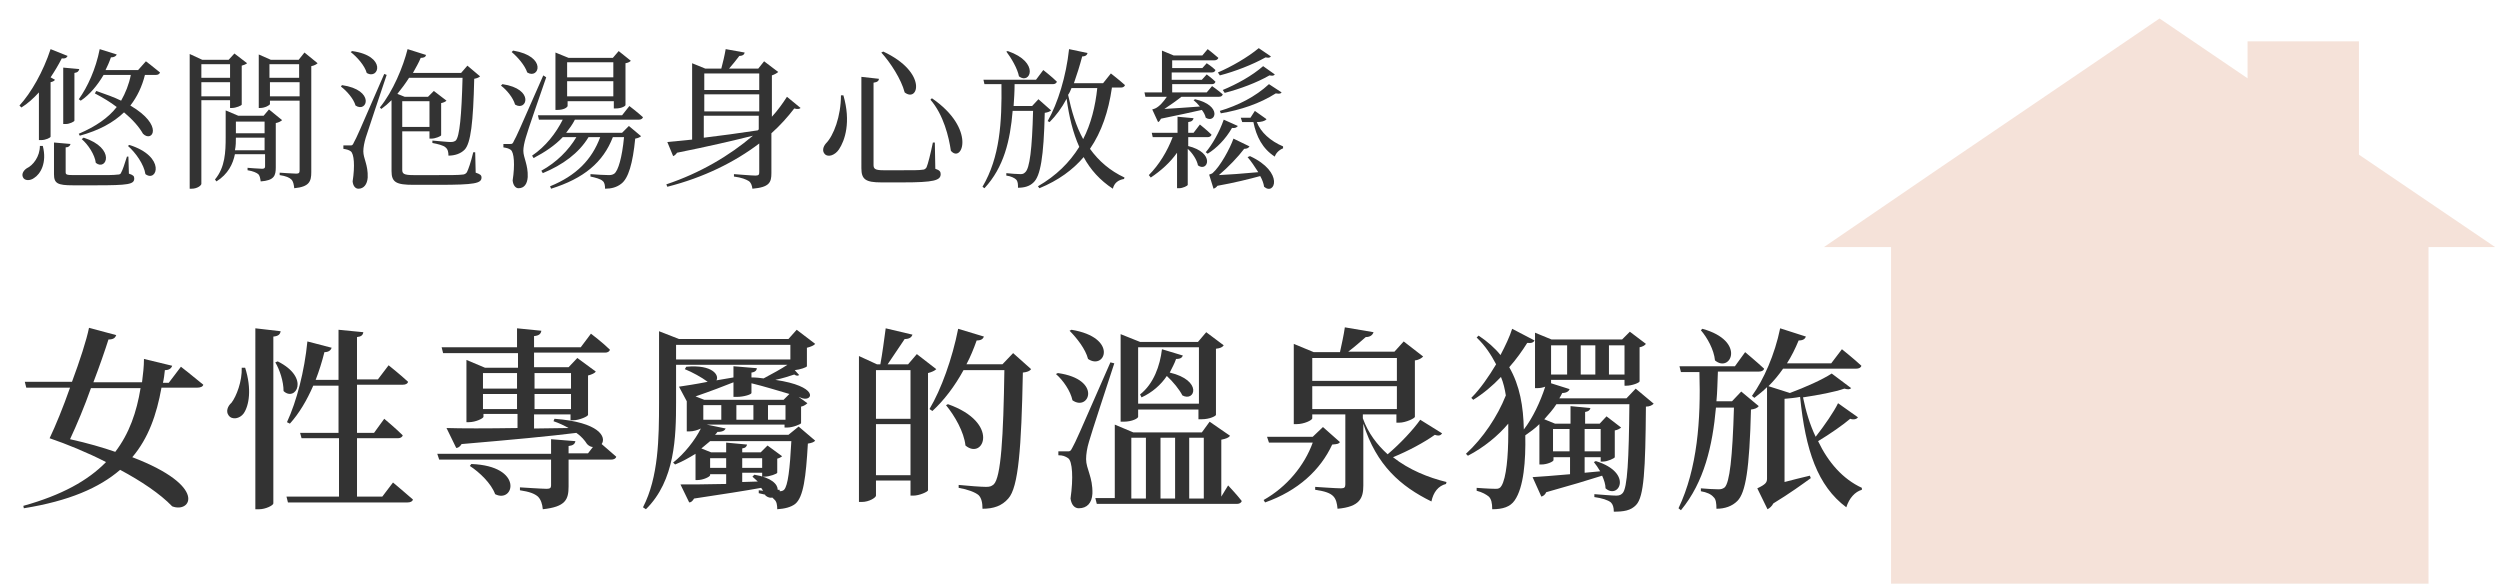
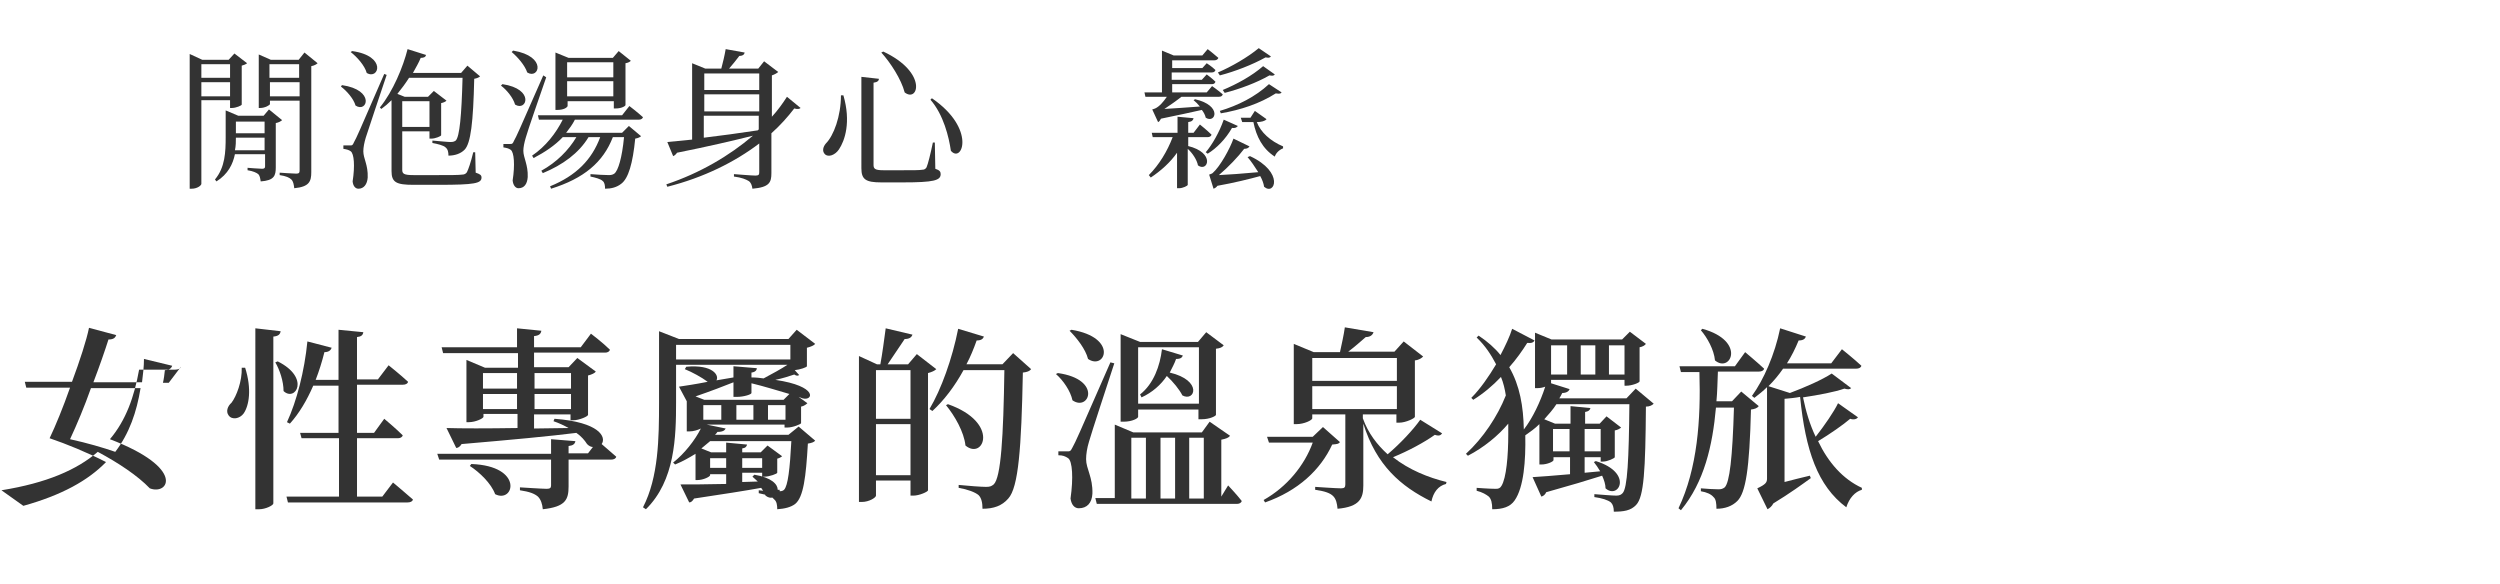
<svg xmlns="http://www.w3.org/2000/svg" version="1.1" id="圖層_1" x="0px" y="0px" viewBox="0 0 514 120" style="enable-background:new 0 0 514 120;" xml:space="preserve">
  <style type="text/css">
	.st0{fill:none;}
	.st1{fill:#F5E2D9;}
	.st2{fill:#333333;}
</style>
  <rect class="st0" width="514" height="120" />
-   <path id="Path_13542_00000011013946173930422370000006237498135181361808_" class="st1" d="M444,3.8l-14.1,9.6l-31.2,21.2L375,50.8  h13.8v69.6h110.5V50.8H513l-28-19V8.5h-22.9v7.6L444,3.8z" />
  <g>
-     <path class="st2" d="M11.3,16.4c-0.1,0.2-0.4,0.4-0.9,0.5v11.2c0,0.2-1,0.7-1.9,0.7H8v-9.8c-1.1,1.2-2.3,2.3-3.6,3.1L4,21.7   c2.4-2.6,4.9-7,6.4-11.6l3.5,1.4c-0.2,0.4-0.5,0.6-1.2,0.5c-0.7,1.4-1.5,2.7-2.3,3.9L11.3,16.4z M8.8,30c0.9,3.5-0.5,5.8-1.8,6.6   c-0.8,0.6-2,0.6-2.3-0.2c-0.3-0.7,0.2-1.4,0.8-1.8C6.8,34,8.2,32.2,8.2,30H8.8z M26.5,35.7c0.9,0.3,1.1,0.5,1.1,1   c0,1.2-1.2,1.4-7.9,1.4h-4.7c-3.2,0-3.9-0.4-3.9-2.3v-6.5l3.4,0.3c-0.1,0.4-0.4,0.7-1,0.7v5.1c0,0.5,0.2,0.6,1.7,0.6H20   c2,0,3.5,0,4.1-0.1c0.5,0,0.7-0.1,0.8-0.4c0.3-0.5,0.7-1.7,1.2-3.3h0.3L26.5,35.7z M13,13.9l3.3,0.3c-0.1,0.4-0.3,0.7-1,0.8v9.8   c0,0.2-1,0.7-1.8,0.7H13V13.9z M30,12.6c0,0,1.7,1.3,2.9,2.3c-0.1,0.3-0.4,0.5-0.8,0.5h-2.3c-0.6,2.4-1.6,4.5-3,6.3   c7,4.1,4.5,7.7,2.6,5.8c-0.8-1.4-2.1-2.9-3.9-4.4c-2.2,2.1-5.1,3.7-9.1,4.8l-0.2-0.4c3.5-1.5,6.1-3.3,7.8-5.5   c-1.3-1-2.8-1.9-4.5-2.8l0.3-0.5c2,0.7,3.7,1.3,5.1,2c0.9-1.6,1.6-3.3,2-5.3h-5.6c-1.3,2.2-2.9,4.1-4.7,5.3l-0.4-0.3   c1.8-2.5,3.5-6.2,4.3-10.3l3.5,1.1c-0.1,0.3-0.5,0.6-1.2,0.6c-0.3,0.9-0.7,1.8-1.1,2.6h6.7L30,12.6z M17.2,28.3   c6.7,2.2,4.7,6.9,2.5,5.2c-0.2-1.7-1.6-3.8-2.9-4.9L17.2,28.3z M26.6,29.8c7.6,2.4,5.7,7.8,3.3,6c-0.3-2-2-4.4-3.6-5.8L26.6,29.8z" />
    <path class="st2" d="M41.4,20.7v17.1c0,0.3-0.8,1-2,1H39V11.1l2.6,1.2H47l1.2-1.3l2.6,2c-0.2,0.2-0.7,0.4-1.1,0.5v8   c0,0.2-1.2,0.7-2,0.7h-0.4v-1.6H41.4z M41.4,13.2V16h5.9v-2.8H41.4z M47.3,19.8v-2.9h-5.9v2.9H47.3z M58,24.7   c-0.2,0.2-0.7,0.5-1.3,0.6v9.1c0,1.7-0.3,2.7-3.1,2.9c-0.1-0.7-0.2-1.2-0.5-1.5c-0.4-0.3-1-0.6-2.2-0.8v-0.5c0,0,2.4,0.2,3,0.2   c0.5,0,0.6-0.2,0.6-0.5v-2.5h-6.2c-0.4,2-1.4,4.1-3.8,5.6l-0.3-0.4c2.1-2.5,2.2-5.7,2.2-8.7v-5.5l2.6,1.1h5.2l1.1-1.3L58,24.7z    M54.4,30.9v-2.6h-5.9v0c0,0.8,0,1.7-0.2,2.6H54.4z M48.5,25v2.4h5.9V25H48.5z M65.3,13c-0.2,0.2-0.7,0.5-1.3,0.6v21.8   c0,1.9-0.4,3-3.5,3.3c-0.1-0.8-0.2-1.4-0.6-1.8c-0.4-0.4-1.1-0.7-2.4-0.9v-0.5c0,0,2.8,0.2,3.4,0.2c0.6,0,0.7-0.2,0.7-0.7V20.7   h-6.1v0.7c0,0.2-1,0.8-2,0.8h-0.3V11.2l2.5,1.1h5.7l1.2-1.5L65.3,13z M55.4,13.2V16h6.1v-2.8H55.4z M61.6,19.8v-2.9h-6.1v2.9H61.6z   " />
    <path class="st2" d="M70.3,17.5c6.9,1,5.2,5.8,2.8,4.2c-0.4-1.4-1.8-3-3-3.9L70.3,17.5z M79.5,15.4c-1.3,3.9-3.8,11.3-4.3,12.9   c-0.3,1-0.5,2-0.5,2.8c0,1.5,1,2.8,0.9,5.4c-0.1,1.4-0.8,2.3-1.9,2.3c-0.6,0-1.1-0.5-1.2-1.5c0.5-3.2,0.3-5.7-0.4-6.2   c-0.4-0.3-0.9-0.4-1.5-0.5v-0.7H72c0.4,0,0.5,0,0.8-0.7c0.6-1.1,0.6-1.1,6.2-14L79.5,15.4z M72.4,10.5c7.2,1,5.5,6,3,4.5   c-0.4-1.5-2-3.3-3.3-4.3L72.4,10.5z M97.8,35.5c0.9,0.3,1.2,0.5,1.2,1c0,1.2-1.4,1.5-8.8,1.5h-5.2c-3.5,0-4.5-0.5-4.5-2.8V20.6   c-0.7,0.7-1.4,1.3-2.1,1.8l-0.3-0.3c2.7-3.3,4.8-8.4,5.7-12l3.8,1.2c-0.1,0.4-0.4,0.6-1.1,0.6c-0.4,1-1,2-1.6,3.1h9.9l1.3-1.5   l2.6,2.2c-0.2,0.2-0.6,0.4-1.2,0.5c-0.2,8.9-0.7,13.3-2,14.6c-0.8,0.8-2,1.2-3.3,1.2c0-0.7-0.1-1.3-0.6-1.7   c-0.4-0.4-1.6-0.7-2.7-0.9l0-0.5c1.2,0.1,3.1,0.3,3.7,0.3c0.6,0,0.8-0.1,1.1-0.3c0.8-0.8,1.2-5.2,1.4-12.9H84.1   c-0.7,1.1-1.5,2.2-2.4,3.3l1.5,0.6H88l1.2-1.2l2.6,2c-0.2,0.2-0.6,0.4-1.1,0.5v6.6c0,0.2-1.2,0.7-2,0.7h-0.4V27h-5.6v7.9   c0,0.8,0.3,1.1,2.3,1.1h5.2c2.3,0,4.1,0,4.8-0.1c0.5,0,0.8-0.2,1-0.5c0.3-0.6,0.8-2,1.3-4.1h0.4L97.8,35.5z M82.7,20.8v5.3h5.6   v-5.3H82.7z" />
    <path class="st2" d="M103.3,17.3c6.7,1,5,5.7,2.6,4.2c-0.4-1.4-1.7-3-2.9-3.9L103.3,17.3z M112.3,15.9c-1.3,3.8-3.8,10.9-4.2,12.4   c-0.3,1-0.5,2-0.5,2.7c0,1.4,1,2.9,0.9,5.4c-0.1,1.4-0.7,2.3-1.9,2.3c-0.6,0-1.1-0.6-1.2-1.6c0.5-3.2,0.3-5.8-0.4-6.3   c-0.4-0.3-0.9-0.4-1.5-0.5v-0.7h1.4c0.4,0,0.5,0,0.8-0.7c0.6-1.1,0.6-1.1,6-13.4L112.3,15.9z M105.5,10.4c7.1,1.2,5.3,6,2.9,4.5   c-0.5-1.5-2-3.2-3.2-4.2L105.5,10.4z M118.2,24.6c-0.5,1-1.1,1.8-1.8,2.7h11.5l1.4-1.4l2.5,2.1c-0.2,0.2-0.6,0.4-1.2,0.5   c-0.5,5.1-1.4,8.2-2.9,9.3c-0.9,0.7-2,1-3.3,1c0-0.7-0.1-1.3-0.5-1.6c-0.4-0.4-1.5-0.7-2.5-0.9v-0.5c1.1,0.1,3.1,0.2,3.8,0.2   c0.5,0,0.8-0.1,1.1-0.3c0.8-0.6,1.6-3.3,2-7.5H126c-2,5.2-6,8.5-12.7,10.6l-0.2-0.5c5.4-2.2,8.6-5.5,10.3-10.1h-2.4   c-2,3.3-5.3,5.7-9.4,7.4l-0.3-0.5c3.1-1.7,5.6-4.2,7.2-6.9h-2.8c-1.6,1.7-3.7,3.1-6,4.3l-0.3-0.5c2.8-1.9,4.9-4.6,6.3-7.4h-4.9   l-0.2-0.9h17.3l1.5-1.9c0,0,1.7,1.3,2.8,2.3c-0.1,0.3-0.4,0.5-0.8,0.5H118.2z M116.6,21.9c0,0.2-0.7,0.7-2,0.7h-0.4V10.8l2.7,1.1   h9.1l1.2-1.4l2.5,2c-0.2,0.2-0.5,0.4-1.1,0.5v8.6c0,0.2-0.8,0.7-2,0.7h-0.4v-1.5h-9.5V21.9z M116.6,12.8v3.1h9.5v-3.1H116.6z    M126.1,19.8v-3.1h-9.5v3.1H126.1z" />
    <path class="st2" d="M164.6,22.2c-0.2,0.2-0.6,0.3-1.3,0.1c-1.3,1.7-2.9,3.5-4.7,5.1v8.2c0,1.9-0.4,2.9-3.9,3.2   c-0.1-0.7-0.3-1.3-0.8-1.6c-0.5-0.3-1.4-0.7-3-0.9v-0.5c0,0,3.7,0.3,4.4,0.3c0.7,0,0.8-0.2,0.8-0.7v-5.9c-5,3.8-11.4,7-18.9,8.9   l-0.2-0.5c6.9-2.3,13-5.9,17.8-10c-4,1-9.1,2.2-15.6,3.5c-0.2,0.3-0.5,0.6-0.8,0.7l-1.2-2.9c1.2-0.1,3-0.3,5.1-0.5V13l2.7,1.1h3.3   c0.3-1.1,0.7-2.8,0.9-4l3.9,0.7c-0.1,0.5-0.5,0.7-1.1,0.7c-0.6,0.8-1.4,1.8-2.1,2.6h6l1.2-1.5l2.9,2.2c-0.2,0.2-0.7,0.5-1.3,0.7V24   c1.2-1.3,2.2-2.7,3.1-4.1L164.6,22.2z M144.8,15.1v3.4h11.3v-3.4H144.8z M144.8,22.9h11.3v-3.5h-11.3V22.9z M144.8,28.3   c3.3-0.4,7.1-0.9,11-1.5l0.2-0.2v-2.8h-11.3V28.3z" />
    <path class="st2" d="M173.4,19.6c1.6,5.5,0.3,9.3-0.9,11.1c-0.8,1.2-2.2,1.7-2.9,1c-0.6-0.6-0.4-1.5,0.2-2.2   c1.6-1.6,3.1-5.6,3.1-9.9L173.4,19.6z M180.7,16.2c0,0.4-0.3,0.7-1.1,0.8v16.9c0,0.8,0.3,1.1,2,1.1h4.2c1.9,0,3.3,0,3.8-0.1   c0.5,0,0.7-0.2,0.9-0.5c0.3-0.7,0.8-2.7,1.3-5.1h0.4l0.1,5.4c0.9,0.3,1.1,0.6,1.1,1.1c0,1.3-1.4,1.7-7.8,1.7h-4.4   c-3.2,0-4.1-0.6-4.1-2.9V15.8L180.7,16.2z M186,19c-0.7-2.7-2.9-6.1-4.8-8.2l0.4-0.2C190.8,14.9,188.8,21.2,186,19z M195.5,31   c-0.4-2.8-1.5-7.4-4.2-10.5l0.3-0.3C200.8,26.5,197.8,33.7,195.5,31z" />
-     <path class="st2" d="M216.1,22.7c-0.2,0.2-0.6,0.4-1.3,0.5c-0.2,9.1-0.9,13-2.3,14.3c-0.8,0.8-1.9,1.1-3.2,1.1c0-0.7,0-1.3-0.4-1.7   c-0.3-0.3-1.1-0.7-2-0.8v-0.5c0.9,0.1,2.3,0.2,2.9,0.2c0.5,0,0.7-0.1,1-0.4c0.9-0.8,1.4-4.7,1.6-12.6h-4.2   c-0.5,6.1-1.8,11.6-5.8,15.9l-0.4-0.3c3.6-6.1,4-13.3,3.9-21.1h-3.5l-0.2-0.9H213l1.5-2c0,0,1.8,1.4,2.8,2.4   c-0.1,0.3-0.4,0.5-0.8,0.5h-7.9c0,1.5-0.1,3-0.2,4.5h3.8l1.3-1.4L216.1,22.7z M207.2,10.5c6.7,2.3,4.6,7,2.3,5.2   c-0.3-1.6-1.6-3.8-2.6-5.1L207.2,10.5z M228.6,18.1c-0.7,4.8-2.1,9-4.5,12.5c1.8,2.5,4.1,4.5,7.1,5.9l-0.1,0.3   c-1.2,0.2-2,0.8-2.3,2c-2.6-1.7-4.6-3.9-6-6.5c-2.2,2.6-5.2,4.8-9.1,6.4l-0.3-0.4c3.8-2.2,6.5-4.9,8.5-8.1   c-1.3-2.9-2.1-6.2-2.6-9.9c-1,1.9-2.2,3.5-3.5,4.8l-0.4-0.2c2.1-3.7,3.8-9.2,4.4-14.8l3.8,0.8c-0.1,0.4-0.4,0.7-1.1,0.7   c-0.5,1.9-1.1,3.8-1.7,5.5h6l1.6-2c0,0,1.8,1.4,2.9,2.4c-0.1,0.3-0.4,0.5-0.8,0.5H228.6z M220.3,18.1c-0.2,0.5-0.4,1-0.7,1.4   c0.7,3.3,1.6,6.4,3.1,9.1c1.6-3.1,2.5-6.7,2.9-10.5H220.3z" />
    <path class="st2" d="M236.9,22.5c0,0,0.4-0.1,0.6-0.2c0.9-0.4,1.8-1.5,2.4-2.4h-4.4l-0.2-0.9h3.6v-8.6l2.4,1h5.9l1.1-1.3   c0,0,1.3,1,2.2,1.8c-0.1,0.3-0.4,0.5-0.8,0.5h-8.7V14h6.2l0.9-1c0,0,1.1,0.7,1.8,1.4c-0.1,0.3-0.3,0.5-0.8,0.5h-8.2v1.5h6.2l1-1.1   c0,0,1.1,0.8,1.8,1.5c-0.1,0.3-0.3,0.5-0.7,0.5h-8.2V19h7.1l1.1-1.3c0,0,1.3,0.9,2.2,1.7c-0.1,0.3-0.3,0.5-0.8,0.5h-7.7   c-1,0.8-2.3,1.7-3.5,2.5c1.9-0.1,4.5-0.3,7.3-0.5c-0.4-0.5-0.9-1-1.3-1.3l0.3-0.2c5.7,1.3,4.2,5.1,2.2,3.8   c-0.1-0.5-0.4-1.1-0.8-1.6c-2.1,0.5-5.1,1.1-8.4,1.8c-0.2,0.3-0.3,0.6-0.6,0.7L236.9,22.5z M244.2,30c5.8,1.4,4.1,5.5,2.1,4   c-0.2-1.1-1.1-2.5-2.1-3.4V38c0,0.2-1,0.7-1.8,0.7H242v-7.3c-1.4,2-3.3,3.7-5.4,5.1l-0.4-0.5c2.1-2.1,3.8-4.9,4.9-7.8H237l-0.2-0.9   h5.3V24l3.3,0.3c-0.1,0.4-0.3,0.7-1.1,0.8v2.2h1.1l1.3-1.7c0,0,1.5,1.2,2.4,2.1c-0.1,0.3-0.4,0.5-0.8,0.5h-4V30z M254.5,25.9   c-0.2,0.3-0.6,0.5-1.2,0.4c-1.3,2.3-3.2,4.2-5,5.3l-0.4-0.3c1.3-1.5,2.8-4.1,3.7-6.7L254.5,25.9z M257,32.1   c7.1,3.3,5.1,8.2,2.9,6.3c-0.1-0.7-0.4-1.5-0.8-2.2c-2.2,0.6-5.4,1.4-8.8,2c-0.2,0.3-0.5,0.5-0.8,0.6l-0.9-2.9c0,0,0.6-0.2,0.7-0.3   c1.6-1.4,3.6-5.1,4.3-7.1l3.3,1.6c-0.2,0.3-0.5,0.5-1.1,0.5c-1.2,1.6-3.3,3.8-5.2,5.4c2-0.1,5-0.3,8.1-0.6   c-0.7-1.1-1.5-2.3-2.2-3.1L257,32.1z M250.4,14.9c2.8-1.2,6.1-3.1,8.4-5l2.5,1.7c-0.2,0.3-0.5,0.3-1.1,0.2   c-2.7,1.5-6.3,2.9-9.4,3.7L250.4,14.9z M250.8,22.8c3.7-1.1,7.3-2.9,10.1-5.5l2.6,1.7c-0.2,0.3-0.5,0.3-1.2,0.2   c-3.3,2.1-7.2,3.4-11.3,4.1L250.8,22.8z M251.4,18.5c2.9-1.2,6-2.9,8.3-4.9l2.4,1.7c-0.2,0.3-0.5,0.3-1.1,0.2   c-2.6,1.5-6.1,2.8-9.2,3.6L251.4,18.5z M260.4,24.5c-0.3,0.4-1.1,0.6-2,0.6c0.8,2.1,2.8,3.9,5.4,5l0,0.4c-0.8,0.3-1.5,1-1.7,1.7   c-2.5-1.6-3.8-4.1-4.4-7.1h-2.3l-0.3-0.9h2l0.9-1.4L260.4,24.5z" />
-     <path class="st2" d="M37.2,75.4c0,0,2.8,2.2,4.6,3.7c-0.1,0.4-0.6,0.6-1.2,0.6h-7.4c-1,5.6-2.7,10.4-6,14.3   c15.7,6,12,11.6,8.2,10.1c-2.5-2.6-6.4-5.2-10.7-7.5c-4.3,3.7-10.5,6.4-19.8,7.9L4.8,104c7.9-2.2,13.3-5.2,17-9   c-3.9-2-8.1-3.7-11.6-4.9c1.2-2.5,2.8-6.4,4.2-10.4H5.4l-0.3-1.2h9.7c1.6-4.3,3-8.6,3.5-11.1l5.6,1.5c-0.2,0.5-0.5,0.9-1.6,0.9   c-0.7,2.2-1.8,5.4-3.1,8.8h10c0.2-1.6,0.4-3.2,0.4-4.8l5.8,1.4c-0.2,0.6-0.7,0.9-1.5,0.9c-0.1,0.9-0.2,1.8-0.4,2.6h1.2L37.2,75.4z    M18.7,79.8c-1.3,3.7-2.9,7.5-4.3,10.5c3.6,0.8,6.7,1.7,9.3,2.6c2.9-3.8,4.4-8.2,5.2-13.1H18.7z" />
+     <path class="st2" d="M37.2,75.4c-0.1,0.4-0.6,0.6-1.2,0.6h-7.4c-1,5.6-2.7,10.4-6,14.3   c15.7,6,12,11.6,8.2,10.1c-2.5-2.6-6.4-5.2-10.7-7.5c-4.3,3.7-10.5,6.4-19.8,7.9L4.8,104c7.9-2.2,13.3-5.2,17-9   c-3.9-2-8.1-3.7-11.6-4.9c1.2-2.5,2.8-6.4,4.2-10.4H5.4l-0.3-1.2h9.7c1.6-4.3,3-8.6,3.5-11.1l5.6,1.5c-0.2,0.5-0.5,0.9-1.6,0.9   c-0.7,2.2-1.8,5.4-3.1,8.8h10c0.2-1.6,0.4-3.2,0.4-4.8l5.8,1.4c-0.2,0.6-0.7,0.9-1.5,0.9c-0.1,0.9-0.2,1.8-0.4,2.6h1.2L37.2,75.4z    M18.7,79.8c-1.3,3.7-2.9,7.5-4.3,10.5c3.6,0.8,6.7,1.7,9.3,2.6c2.9-3.8,4.4-8.2,5.2-13.1H18.7z" />
    <path class="st2" d="M50.4,75.6c1.4,4.4,0.8,7.8-0.3,9.4c-0.8,1.1-2.4,1.4-3.1,0.4c-0.6-0.8-0.2-1.9,0.6-2.6c1-1.3,2.2-4.4,2.1-7.2   H50.4z M57.7,68.1c-0.1,0.6-0.4,1-1.5,1.1v34.3c0,0.4-1.6,1.2-2.9,1.2h-0.8V67.5L57.7,68.1z M57.1,74.3c6.8,3.4,3.6,8.4,1.2,6.1   c0-2-0.8-4.4-1.7-5.9L57.1,74.3z M80.8,99.2c0,0,2.5,2.1,4.1,3.5c-0.1,0.4-0.5,0.6-1.1,0.6H59.2l-0.3-1.2h10.8v-12H62L61.7,89h7.9   v-9.7h-5.2c-1.3,3-2.9,5.7-4.8,7.8L59,86.8c2-4.3,3.6-10.5,4.2-16.6l5,1.3c-0.2,0.5-0.6,0.9-1.5,0.9c-0.5,2-1.1,3.9-1.8,5.7h4.7   V67.8l5.1,0.5c-0.1,0.6-0.4,0.9-1.3,1v8.7h4.3l2.2-2.9c0,0,2.5,2,4,3.4c-0.1,0.4-0.5,0.6-1.1,0.6h-9.4V89h3.5l2.1-2.9   c0,0,2.4,2,3.8,3.4c-0.1,0.4-0.5,0.6-1,0.6h-8.4v12h5.2L80.8,99.2z" />
    <path class="st2" d="M114,86.1c9.3,0.7,10.7,3.8,9.7,5.2c0.8,0.7,2.1,1.8,3,2.6c-0.1,0.4-0.5,0.6-1.1,0.6h-8.7v5.5   c0,2.7-0.6,4.2-5.3,4.7c-0.1-1.1-0.4-2-1-2.6c-0.7-0.6-1.7-1-3.7-1.3v-0.6c0,0,4.6,0.3,5.5,0.3c0.7,0,0.9-0.2,0.9-0.7v-5.3h-23   l-0.4-1.2h23.4v-3l5,0.4c-0.1,0.6-0.5,0.9-1.4,1v1.5h4l1-1.3c-0.4,0-0.8-0.2-1.2-0.6c-0.5-0.8-1.2-1.6-2.2-2.3   c-5.6,0.7-13.1,1.4-23.6,2.3c-0.3,0.5-0.7,0.8-1.1,0.8l-2-4.1c3,0.1,8.3,0.1,14.6,0v-2.9h-7v0.6c0,0.3-1.6,1.1-3,1.1h-0.5V74   l3.8,1.6h6.8v-3H91.1l-0.3-1.2h15.5v-3.9l5,0.5c-0.1,0.6-0.4,1-1.5,1.1v2.3h9.6l2.1-2.8c0,0,2.5,1.9,3.9,3.3   c-0.1,0.4-0.5,0.6-1,0.6h-14.6v3h7.1l1.8-1.9l3.8,2.8c-0.2,0.3-0.8,0.6-1.6,0.8v8.1c0,0.3-1.8,1.1-3,1.1h-0.6v-1.2h-7.5v2.9   l7.1-0.1c-0.9-0.5-1.9-1-3.1-1.4L114,86.1z M96.9,95.4c10.9,0.4,8.8,8.2,4.9,6.2c-0.8-2.2-3.2-4.5-5.2-5.8L96.9,95.4z M99.3,76.7   v3.2h7v-3.2H99.3z M106.3,84.1V81h-7v3.1H106.3z M109.9,76.7v3.2h7.5v-3.2H109.9z M117.4,84.1V81h-7.5v3.1H117.4z" />
    <path class="st2" d="M164.2,87.7l3.4,2.9c-0.2,0.3-0.8,0.5-1.5,0.6c-0.4,6.9-0.9,11-2.6,12.4c-0.9,0.7-2.2,1-3.7,1.1   c0-0.8-0.1-1.6-0.6-2c-0.1-0.1-0.2-0.2-0.4-0.4c-0.4,0.1-0.9,0-1.4-0.4l-0.1-0.2c-0.4-0.1-0.8-0.2-1.3-0.3v-0.6l0.9,0.1   c-0.1-0.2-0.3-0.4-0.4-0.6c-3.3,0.6-7.8,1.3-13.8,2.2c-0.3,0.5-0.6,0.8-1,0.8l-1.8-3.7c1.9,0,5.3,0,9.4-0.1v-2H146v0.2   c0,0.3-1.4,1-2.6,1H143v-5.4c-1.3,0.8-2.7,1.6-4.2,2.2l-0.4-0.4c2.3-1.8,4.5-4.6,5.7-7c-0.6,0.3-1.5,0.6-2.4,0.6h-0.5v-6.2l-1.6-3   c1.3-0.2,3.4-0.5,5.9-1c-1.2-0.9-3.2-2-4.7-2.6l0.3-0.5c5.5-0.5,6.8,1.8,6.2,2.8l3.5-0.6v-2.3l4.8,0.4c0,0.4-0.3,0.8-1.1,0.9v1   c0.9,0,1.8,0.1,2.5,0.2c1.7-0.9,3.7-2,4.9-2.8H139v7.7c0,7.1-0.2,16.1-6.2,22l-0.6-0.4c3.2-6.2,3.3-14.2,3.3-21.6V68.1l4.1,1.6   h22.5l1.7-1.9l3.8,2.9c-0.2,0.3-0.9,0.6-1.7,0.8v3.8c0,0.2-1.4,0.7-2.5,0.8l0.9,1c-0.2,0.2-0.6,0.2-1-0.1c-0.9,0.3-2.4,0.8-3.9,1.1   c8.9,1.3,7.8,4.4,5.6,3.8l-0.8-0.3l1.8,1.3c-0.2,0.2-0.7,0.6-1.3,0.7v3.4c0,0.2-1.7,0.9-2.8,0.9h-0.6v-0.6h-16l3.9,0.8   c-0.2,0.4-0.6,0.7-1.7,0.7c-0.1,0.2-0.3,0.4-0.5,0.6h15.1L164.2,87.7z M139,73.9h23.5v-3H139V73.9z M150.8,81.6v-3   c-2,0.8-4.6,1.8-7.8,2.9l1.8,0.7h16.3l1.2-1.2c-2.4-0.7-5.3-1.6-7.8-2.2v2c0,0.3-1.6,0.8-3,0.8H150.8z M160.3,101   c0.4,0,0.7-0.1,0.9-0.3c0.8-0.8,1.2-4.3,1.5-10H146c-0.6,0.5-1.2,1-1.8,1.5l2,0.8h3.1v-2l4.3,0.4c-0.1,0.4-0.3,0.7-1,0.8v0.8h3.8   l1.4-1.4l3,2.2c-0.2,0.2-0.6,0.4-1,0.5v2.9c0,0.2-1.6,0.8-2.6,0.8h-0.5v-0.8h-4.1v1.9l3.2-0.1c-0.4-0.4-0.8-0.7-1.1-1l0.4-0.4   c3.6,0.6,4.8,2,4.8,3.1H160.3z M148.3,83.3h-3.7v3h3.7V83.3z M149.3,96.2v-2H146v2H149.3z M151.4,86.3h3.5v-3h-3.5V86.3z    M156.7,94.2h-4.1v2h4.1V94.2z M161.5,86.3v-3h-3.6v3H161.5z" />
    <path class="st2" d="M192.5,75.9c-0.3,0.3-0.9,0.6-1.7,0.8v24.1c0,0.3-1.8,1.1-3,1.1h-0.6v-3.1h-7.1v3.1c0,0.4-1.4,1.3-2.9,1.3   h-0.6v-30l3.7,1.7h0.7c0.4-2.1,0.8-5.2,1.1-7.4l5.5,1.3c-0.2,0.6-0.7,0.9-1.6,0.9c-1,1.5-2.4,3.6-3.5,5.2h4.2l1.8-2.1L192.5,75.9z    M180.1,76.1v10h7.1v-10H180.1z M187.2,97.8V87.2h-7.1v10.5H187.2z M212,75.9c-0.3,0.4-0.8,0.6-1.7,0.7c-0.3,15.5-0.9,23.6-3,25.9   c-1.3,1.5-3,2.1-5.3,2.1c0-1.2-0.2-2.2-0.8-2.8c-0.7-0.6-2.3-1.2-4.1-1.5l0-0.6c1.9,0.2,4.7,0.4,5.6,0.4c0.8,0,1.1-0.1,1.6-0.5   c1.5-1.4,2-9.8,2.2-23.5h-8.4c-1.8,3.3-4,6.2-6.4,8.4l-0.6-0.4c2.4-4,4.7-10.4,5.9-16.5l5.3,1.6c-0.2,0.5-0.6,0.8-1.5,0.8   c-0.6,1.7-1.3,3.4-2.1,4.9h7.4l2.2-2.3L212,75.9z M194.9,83.1c10.8,3.8,7.3,11.6,3.6,8.5c-0.3-2.8-2.2-6.1-4-8.3L194.9,83.1z" />
    <path class="st2" d="M217.5,76.7c9.2,1.3,6.4,8,3,5.6c-0.4-1.9-1.9-4.1-3.4-5.4L217.5,76.7z M229.1,74.7c-1.6,4.9-4.6,14-5.2,16.1   c-0.4,1.3-0.6,2.6-0.6,3.6c0,2,1.4,3.7,1.3,7.1c-0.1,1.9-1.1,3-2.8,3c-0.8,0-1.5-0.6-1.7-2c0.6-4.2,0.4-7.7-0.5-8.3   c-0.6-0.4-1.1-0.6-2-0.6v-0.8h1.8c0.6,0,0.7,0,1.1-0.8c0.8-1.5,0.8-1.5,7.8-17.5L229.1,74.7z M220.3,67.8c9.7,1.6,6.9,8.4,3.4,6   c-0.5-2-2.3-4.3-3.8-5.8L220.3,67.8z M252.5,99.8c0,0,1.8,1.9,2.8,3.2c-0.1,0.4-0.5,0.6-1,0.6h-28.8l-0.3-1.2h4V87.3l3.8,1.6h14.1   l1.6-2.2l4.2,2.9c-0.3,0.4-0.8,0.6-1.8,0.8v11.7L252.5,99.8z M234,85.7c0,0.3-1.2,1-3,1h-0.6v-18l4,1.6h11.9l1.7-2l3.6,2.7   c-0.3,0.4-0.7,0.6-1.6,0.7v13.6c0,0.2-1.2,0.9-3,0.9h-0.6v-2H234V85.7z M232.6,102.5h3V90h-3V102.5z M234,71.4V83h12.5V71.4H234z    M243.2,73.1c-0.2,0.4-0.4,0.7-1.4,0.7c-0.3,0.9-0.8,1.8-1.3,2.8c6.8,1.6,5.2,6.1,2.6,4.7c-0.6-1.2-1.9-2.8-3.2-4   c-1.2,1.8-3,3.4-5.2,4.4l-0.3-0.6c2.8-2.2,4.1-5.9,4.5-9.3L243.2,73.1z M241.6,90h-3v12.5h3V90z M244.5,90v12.5h3V90H244.5z" />
    <path class="st2" d="M275.5,90.9c-0.3,0.4-0.6,0.4-1.6,0.5c-2.4,5.2-7,9.5-13.8,11.9l-0.3-0.5c4.8-2.7,8.4-7.1,10.1-11.8h-9   l-0.4-1.2h9.4l2.1-2L275.5,90.9z M296.5,89.1c-0.3,0.4-0.6,0.6-1.5,0.3c-2.1,1.5-5.4,3.3-8.6,4.6c3.3,2.6,7.3,4.2,11,5.1l-0.1,0.4   c-1.6,0.4-2.6,1.7-3,3.6c-6.3-3.1-11.3-7.4-14-16v12.7c0,2.6-0.7,4.4-5.3,4.8c-0.1-1.1-0.3-2-0.9-2.6c-0.6-0.6-1.6-1-3.7-1.3v-0.6   c0,0,4.3,0.3,5.3,0.3c0.7,0,0.9-0.2,0.9-0.8V85.2h-6.8V86c0,0.4-1.7,1.2-3.2,1.2H266V70.7l4.1,1.7h5.4c0.3-1.4,0.8-3.6,1-5.1l5.9,1   c-0.2,0.6-0.7,1-1.6,1c-0.9,0.8-2.4,2.1-3.6,3h9.5l1.9-2.1l4,3.1c-0.3,0.3-0.8,0.7-1.7,0.8v11.6c0,0.3-1.9,1.2-3.2,1.2h-0.6v-1.7   h-6.9V86l0,0c1.1,3.1,3,5.5,5.1,7.4c2.6-2.2,5.3-5.1,6.7-7.1L296.5,89.1z M269.8,73.6v4.7h17.4v-4.7H269.8z M269.8,84.1h17.4v-4.7   h-17.4V84.1z" />
    <path class="st2" d="M340,83c-0.3,0.3-0.8,0.6-1.6,0.6c-0.1,13.1-0.4,18.5-2,20.2c-1.1,1.2-2.6,1.4-4.6,1.4c0-0.9-0.2-1.5-0.6-1.9   c-0.6-0.5-1.9-0.9-3.4-1.1l0-0.6c1.4,0.1,3.7,0.3,4.5,0.3c0.7,0,1-0.2,1.3-0.5c1-1,1.3-7,1.4-18.3h-15c-0.7,1.1-1.6,2.1-2.5,3.1   l2.2,0.9h3.2v-3.6l4.1,0.4c-0.1,0.4-0.4,0.7-1.1,0.8v2.4h3l1.4-1.5l3,2.3c-0.2,0.2-0.7,0.5-1.3,0.6V94c0,0.2-1.5,0.9-2.4,0.9h-0.5   V94h-3.3v3.2l3.2-0.3c-0.4-0.7-0.9-1.4-1.3-1.9l0.4-0.2c7.8,2.4,4.7,8,2,5.6c0-0.8-0.3-1.7-0.7-2.6c-2.8,0.9-6.5,2-11.5,3.4   c-0.2,0.5-0.6,0.8-1,0.9l-1.8-4c1.6-0.1,4.4-0.3,7.7-0.6V94h-3.4v0.6c0,0.3-1.3,0.9-2.5,0.9h-0.4v-8.3c-0.9,0.9-1.9,1.6-2.9,2.3   c0.1,5.2-0.3,10.7-2.2,13.4c-0.9,1.3-2.4,1.8-4.6,1.8c0-1.3-0.2-2.1-0.7-2.6c-0.5-0.4-1.3-0.9-2.5-1.2v-0.6c0,0,2.6,0.2,3.9,0.2   c0.6,0,0.9-0.1,1.2-0.6c1-1.6,1.4-6.2,1.4-10.6c0-0.7,0-1.4,0-2.2c-2,2.4-5,4.9-8.3,6.6l-0.4-0.4c3.5-3.2,6.5-7.7,8.2-12   c-0.2-1.3-0.5-2.6-1-3.8c-1.7,1.8-3.6,3.4-5.7,4.7l-0.4-0.4c1.9-1.9,3.6-4.4,5.1-6.9c-1-1.9-2.2-3.8-4-5.5L304,69   c1.8,1.2,3.4,2.6,4.5,4c1-1.9,1.9-3.8,2.4-5.4l4.6,2.4c-0.2,0.4-0.6,0.6-1.5,0.5c-1,1.6-2.2,3.3-3.7,5c2.2,3.8,2.9,8.1,3,12.8   c1.8-2.3,3.4-5.7,4.4-8.8c-0.5,0.2-1.1,0.3-1.6,0.3h-0.5V68.4l3.4,1.4h14.5l1.6-1.6l3.3,2.5c-0.2,0.3-0.7,0.6-1.3,0.7v7   c0,0.3-1.6,0.9-2.7,0.9H334v-1.2h-15.1v0.7l3.8,1.2c-0.1,0.4-0.6,0.8-1.5,0.8c-0.2,0.4-0.4,0.8-0.6,1.1h13.8l1.9-2L340,83z    M318.9,71v6h3.3v-6H318.9z M319.3,88.2v4.6h3.4v-4.6H319.3z M328,77v-6H325v6H328z M325.8,88.2v4.6h3.3v-4.6H325.8z M330.8,71v6   h3.2v-6H330.8z" />
    <path class="st2" d="M361.6,83.5c-0.3,0.4-0.8,0.6-1.6,0.7c-0.3,12.3-1.1,17.1-2.8,18.8c-1.1,1.1-2.6,1.6-4.3,1.6   c0-1.1-0.1-2-0.6-2.4c-0.5-0.6-1.4-1-2.6-1.2v-0.6c1.1,0.1,2.8,0.2,3.6,0.2c0.6,0,0.9-0.1,1.3-0.4c1-1,1.6-6,1.9-16.4h-3.7   c-0.7,7.8-2.4,15.3-7.2,21.1l-0.5-0.4c3.9-8.2,4.6-18.2,4.3-28h-3.8l-0.3-1.2h11.4l2.1-2.9c0,0,2.4,2,3.9,3.4   c-0.1,0.4-0.5,0.6-1.1,0.6h-8.4c-0.1,2.1-0.1,4.1-0.3,6.1h3.2l1.9-2L361.6,83.5z M350,67.6c9.1,2.5,5.8,9.2,2.6,6.5   c-0.2-2.2-1.6-4.7-2.9-6.2L350,67.6z M382,85.8c-0.2,0.3-0.8,0.6-1.6,0.3c-1.4,1.2-4.1,3.1-6.6,4.6c2.1,4.4,5.1,7.8,9,9.6l0,0.4   c-1.4,0.4-2.6,1.7-3.2,3.6c-5.9-4.4-8.4-11.7-9.5-22.7c-1,0.2-2.1,0.3-3.2,0.4v17.1c1.6-0.4,3.4-0.9,5.2-1.3l0.2,0.5   c-1.5,1.1-4.4,3.2-7.7,5.2c-0.3,0.6-0.8,1-1.2,1.2l-2.1-4.3c1.7-0.8,2-1.2,2-2V79.6c-0.8,0.8-1.7,1.5-2.6,2.2l-0.5-0.4   c2.4-3.3,4.7-8.5,5.8-13.9l5.3,1.7c-0.2,0.5-0.6,0.8-1.5,0.8c-0.7,1.7-1.5,3.3-2.4,4.7h9.1l2.2-2.9c0,0,2.5,2,4,3.4   c-0.1,0.4-0.5,0.6-1.1,0.6h-15c-0.9,1.3-1.9,2.5-3,3.6l4.4,1.4c3.2-1.2,6.6-2.7,8.6-4l4,3c-0.3,0.3-0.7,0.3-1.4,0.1   c-2,0.7-5.2,1.3-8.5,1.8c0.6,2.9,1.4,5.6,2.6,8.1c1.8-2.3,3.8-5.2,4.6-6.9L382,85.8z" />
  </g>
</svg>